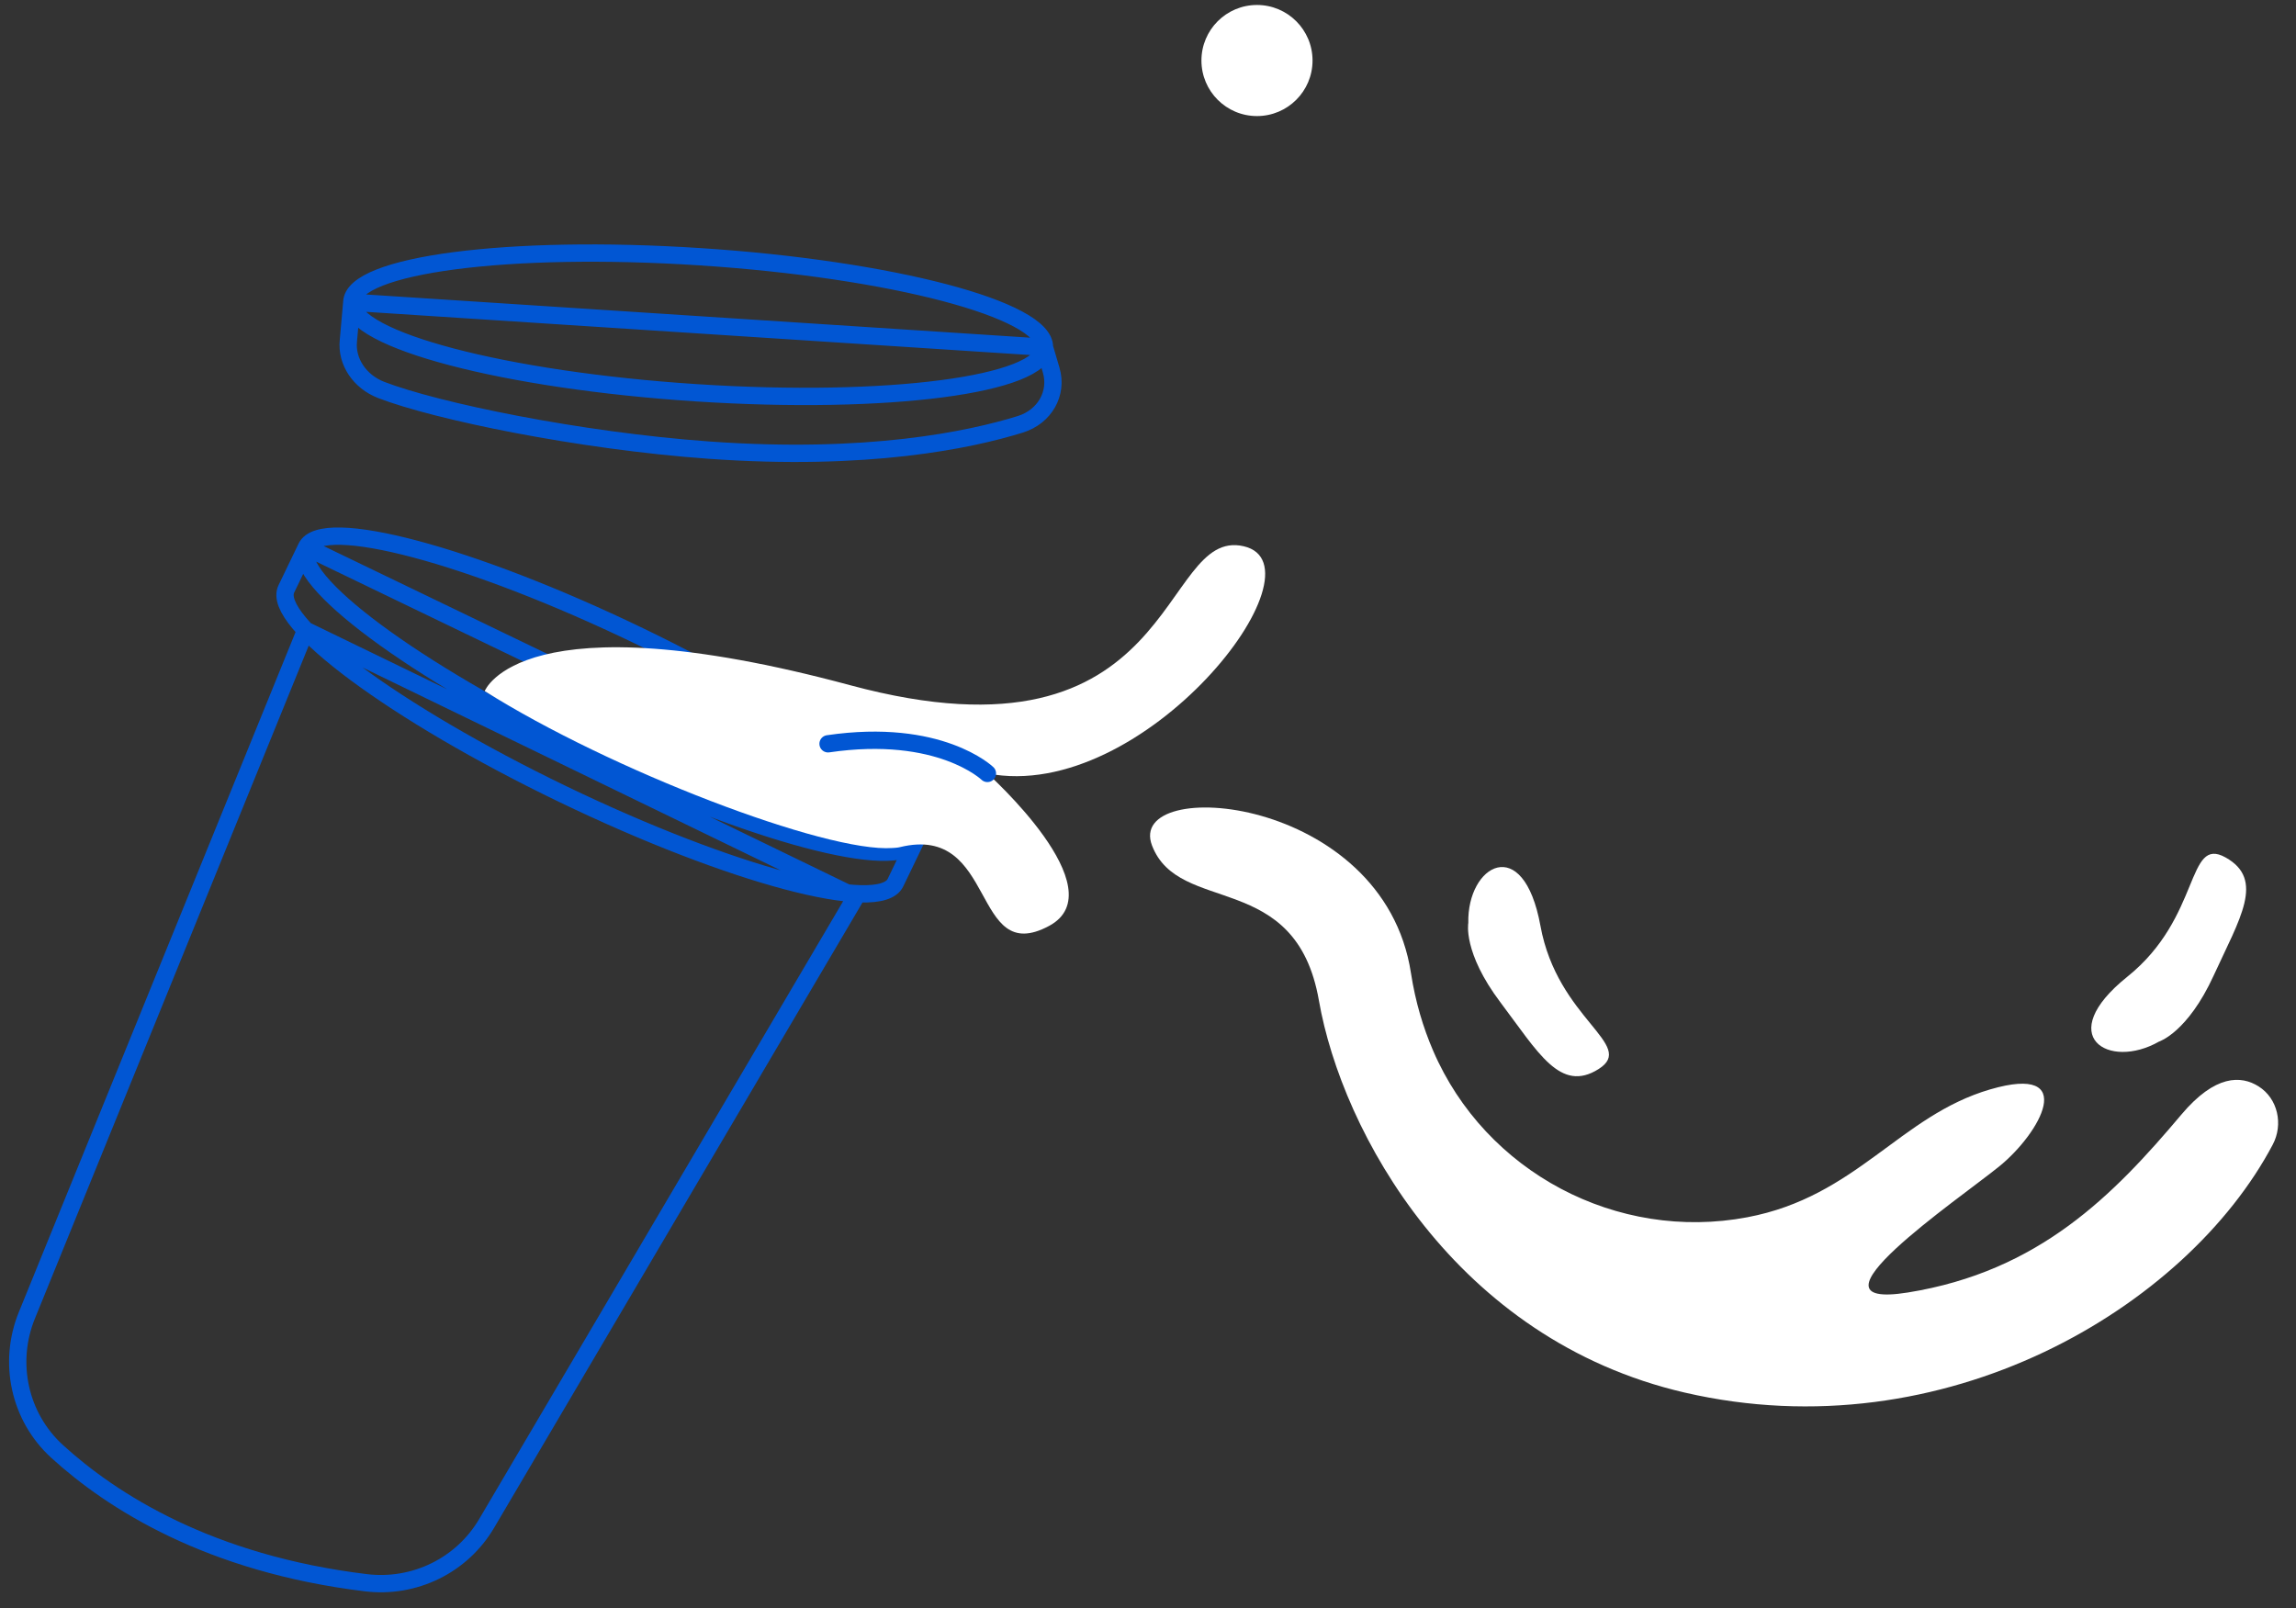
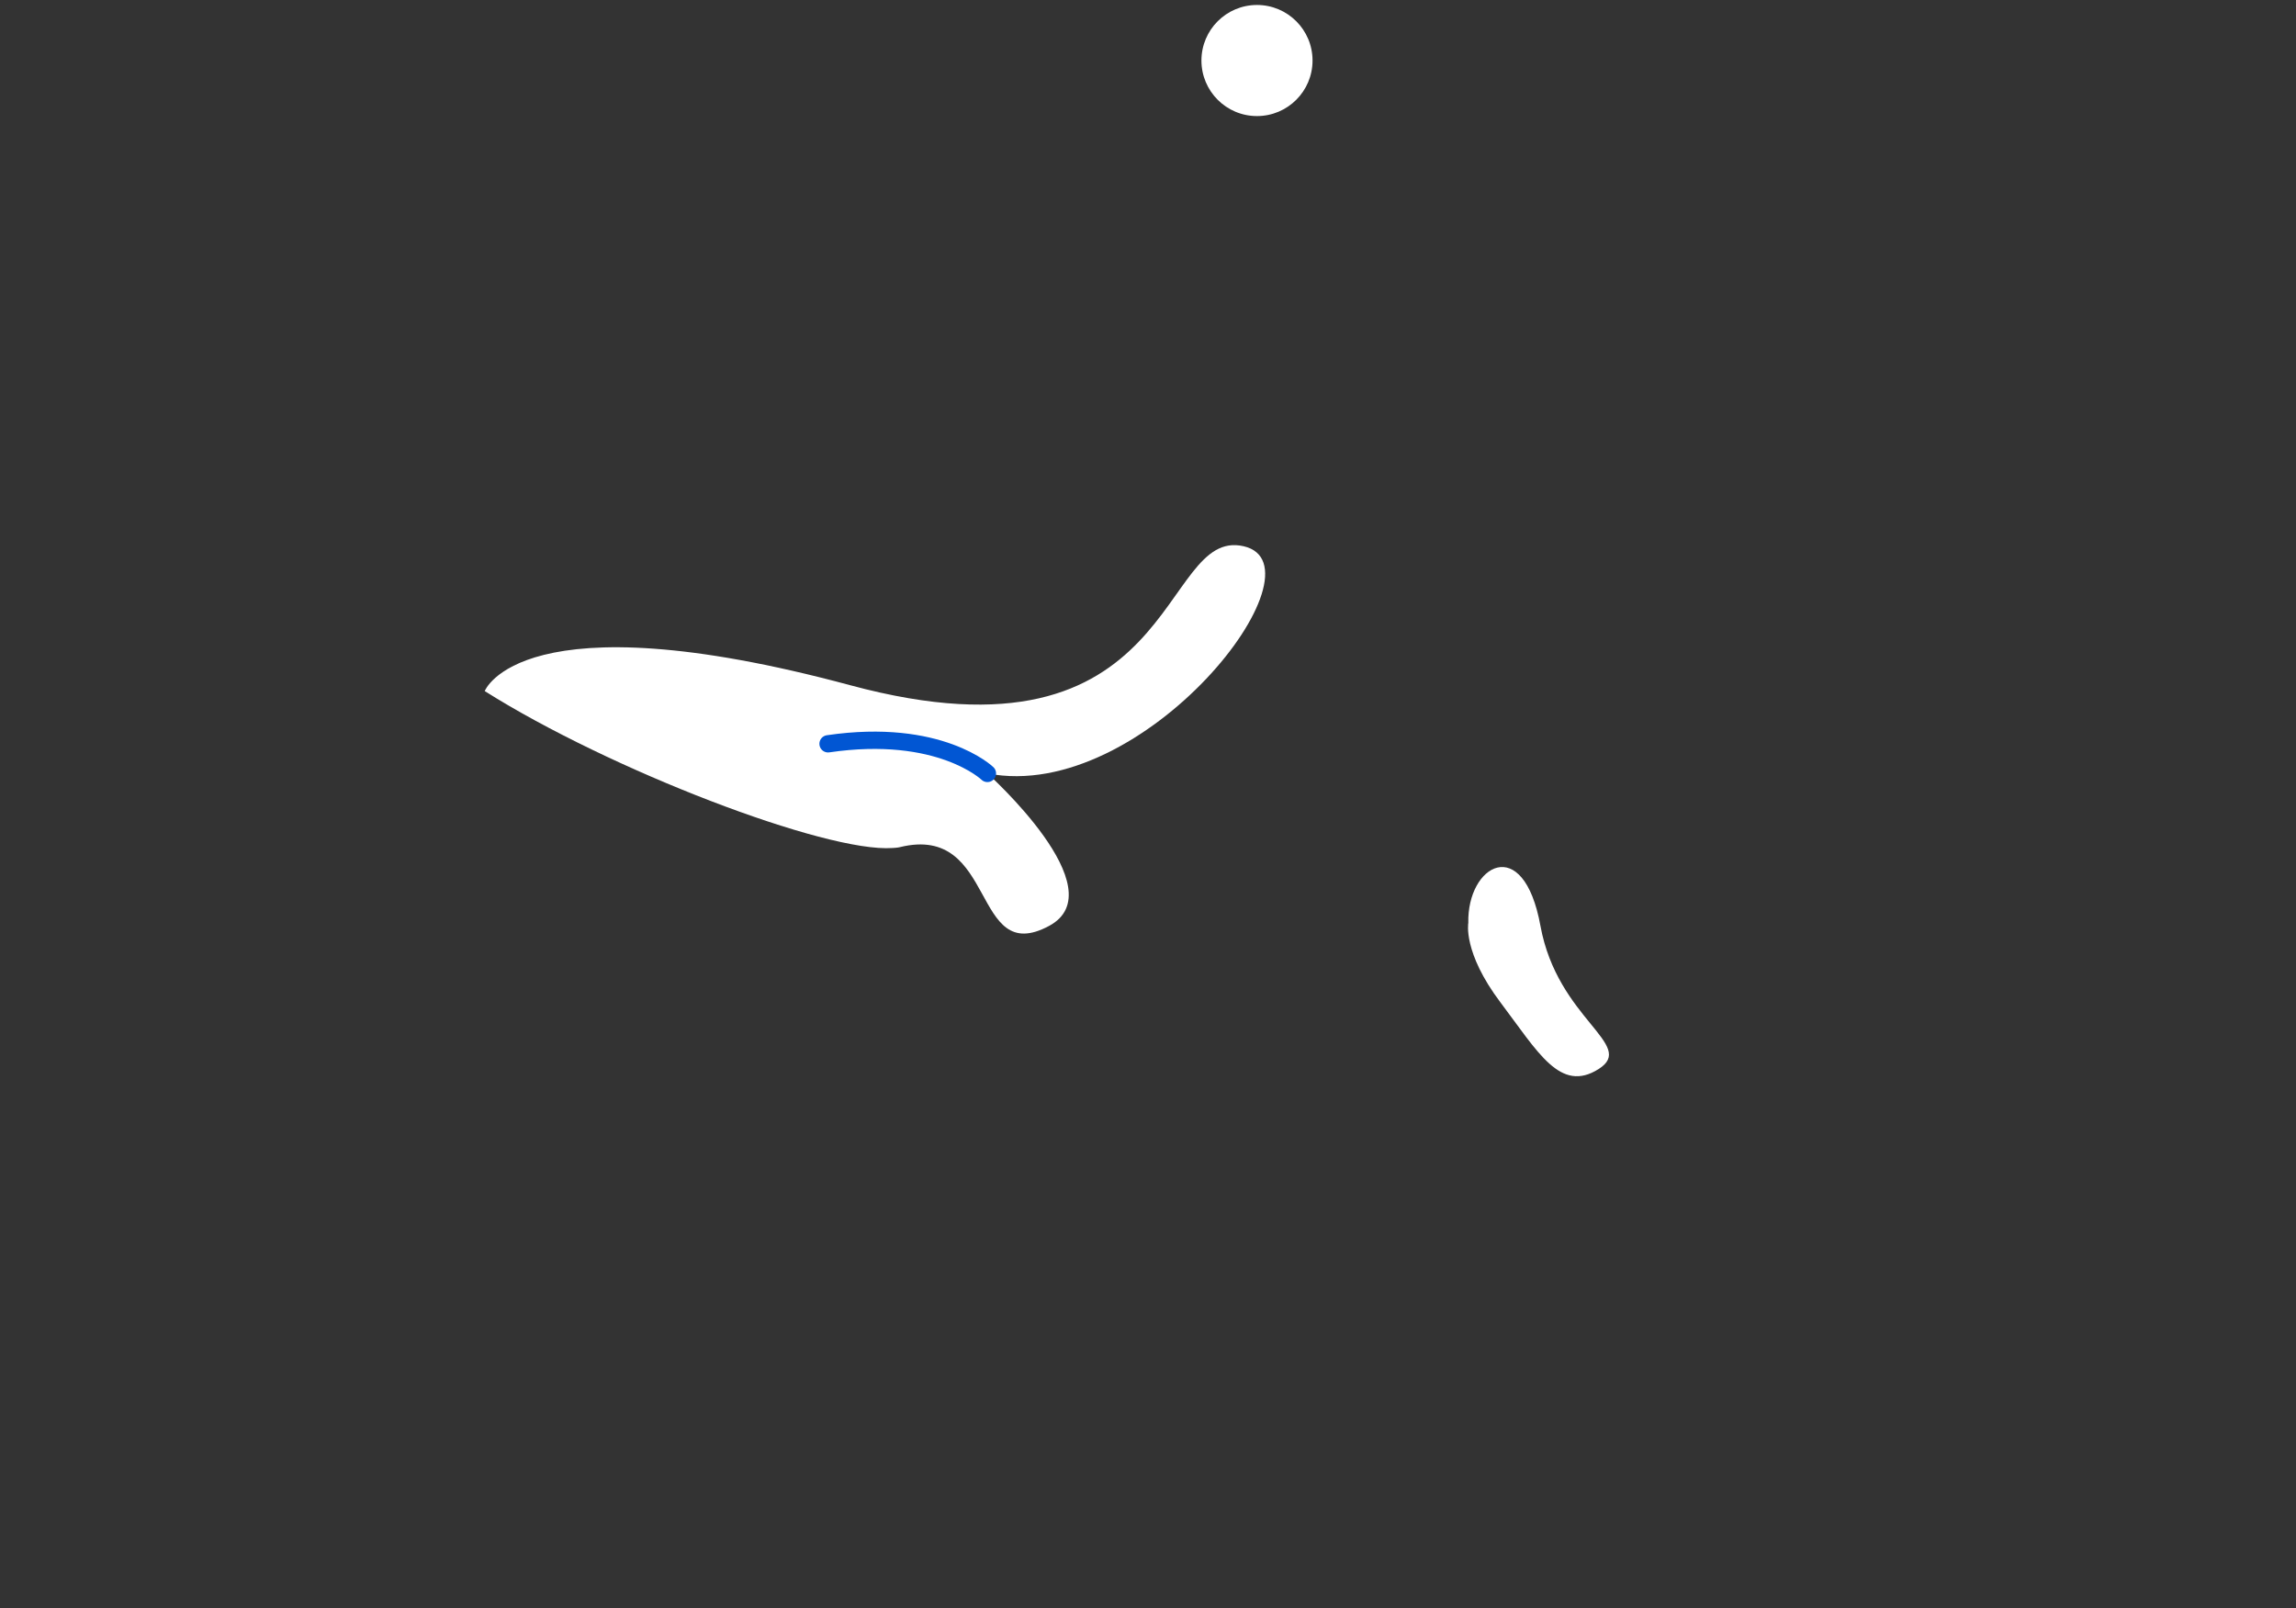
<svg xmlns="http://www.w3.org/2000/svg" width="187px" height="131px" viewBox="0 0 187 131">
  <rect x="0" y="0" width="187" height="131" fill="#333333" stroke="none" />
  <title>Group</title>
  <g id="Social.Link" stroke="none" stroke-width="1" fill="none" fill-rule="evenodd">
    <g id="4447636" transform="translate(-129, -322)">
      <g id="Group" transform="translate(130.445, 322.405)">
        <path d="M118.143,74.77 C118.143,74.77 117.681,77.161 120.763,81.245 C123.845,85.328 125.637,88.647 128.758,86.669 C131.879,84.692 125.409,82.633 124.018,75.006 C122.627,67.379 118.033,70.056 118.143,74.77" id="Fill-19" fill="#FFFFFF" />
-         <path d="M174.399,84.434 C174.399,84.434 176.723,83.703 178.851,79.051 C180.979,74.399 183.047,71.244 179.824,69.439 C176.6,67.633 177.864,74.304 171.815,79.153 C165.766,84.001 170.304,86.772 174.399,84.434" id="Fill-20" fill="#FFFFFF" />
-         <path d="M140.86,98.744 C130.263,100.746 119.538,95.078 115.275,85.172 C114.469,83.299 113.832,81.197 113.472,78.853 C111.236,64.279 90.191,62.735 92.382,68.462 C94.574,74.189 104.104,70.368 105.975,81.09 C107.846,91.811 117.092,108.712 135.78,113.026 C156.923,117.907 176.649,106.096 183.662,92.824 C184.532,91.179 184.082,89.076 182.508,88.083 C181.087,87.186 178.976,87.107 176.219,90.38 C170.703,96.927 164.633,103.158 153.939,104.872 C144.729,106.349 158.026,97.32 161.371,94.612 C164.717,91.904 167.914,86.207 160.647,88.328 C153.275,90.481 149.779,97.06 140.86,98.744" id="Fill-21" fill="#FFFFFF" />
-         <path d="M73.12,68.101 C71.856,70.723 59.725,67.493 46.025,60.887 C32.326,54.28 22.245,46.798 23.51,44.176 C24.774,41.554 36.905,44.783 50.605,51.391 C64.305,57.997 74.385,65.479 73.12,68.101 Z M23.51,44.176 L21.875,47.566 C20.611,50.188 30.691,57.669 44.391,64.276 C58.091,70.882 70.222,74.113 71.486,71.491 L73.12,68.101 L23.51,44.176 Z M23.448,50.931 L0.739,106.742 C-0.824,110.583 0.135,115.012 3.197,117.808 C7.653,121.876 15.59,126.962 28.354,128.511 C32.305,128.991 36.17,127.111 38.189,123.682 L68.242,72.665 L23.448,50.931 Z" id="Stroke-22" stroke="#0156D3" stroke-width="1.41" stroke-linecap="round" stroke-linejoin="round" />
-         <path d="M83.622,27.881 C83.536,30.941 70.839,32.601 55.261,31.587 C39.682,30.574 27.122,27.273 27.207,24.212 C27.292,21.153 39.989,19.492 55.568,20.506 C71.146,21.519 83.706,24.821 83.622,27.881 Z M27.207,24.212 L26.929,27.343 C26.751,29.035 27.845,30.679 29.605,31.358 C34.087,33.086 45.709,35.498 56.298,36.259 C69.243,37.188 77.564,35.428 81.655,34.156 C83.644,33.536 84.726,31.632 84.168,29.739 L83.621,27.881 L27.207,24.212 Z" id="Stroke-24" stroke="#0156D3" stroke-width="1.41" stroke-linecap="round" stroke-linejoin="round" />
        <path d="M38.034,55.884 C38.034,55.884 40.96,48.178 67.822,55.413 C94.683,62.649 92.891,42.498 99.84,44.086 C106.788,45.674 91.756,65.106 78.976,62.592 C78.976,62.592 89.528,72.048 83.998,75.013 C77.64,78.421 79.796,66.651 71.85,68.596 C71.652,68.645 71.45,68.652 71.247,68.666 C65.827,69.06 48.195,62.299 38.034,55.884" id="Fill-25" fill="#FFFFFF" />
        <path d="M78.976,62.592 C78.976,62.592 75.097,58.845 65.997,60.179" id="Stroke-26" stroke="#0156D3" stroke-width="1.41" stroke-linecap="round" stroke-linejoin="round" />
        <path d="M105.456,4.525 C105.456,7.023 103.43,9.049 100.931,9.049 C98.432,9.049 96.407,7.023 96.407,4.525 C96.407,2.026 98.432,-1.42108547e-14 100.931,-1.42108547e-14 C103.43,-1.42108547e-14 105.456,2.026 105.456,4.525" id="Fill-96" fill="#FFFFFF" />
      </g>
    </g>
  </g>
</svg>